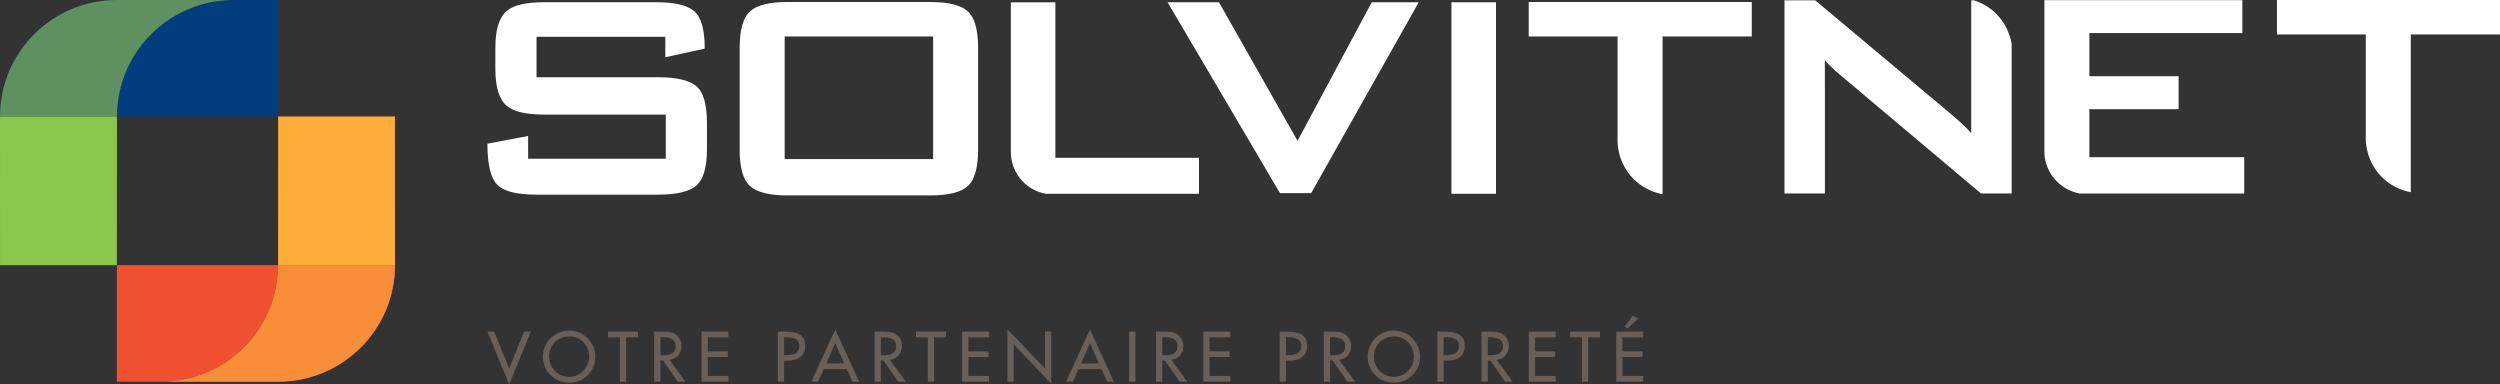
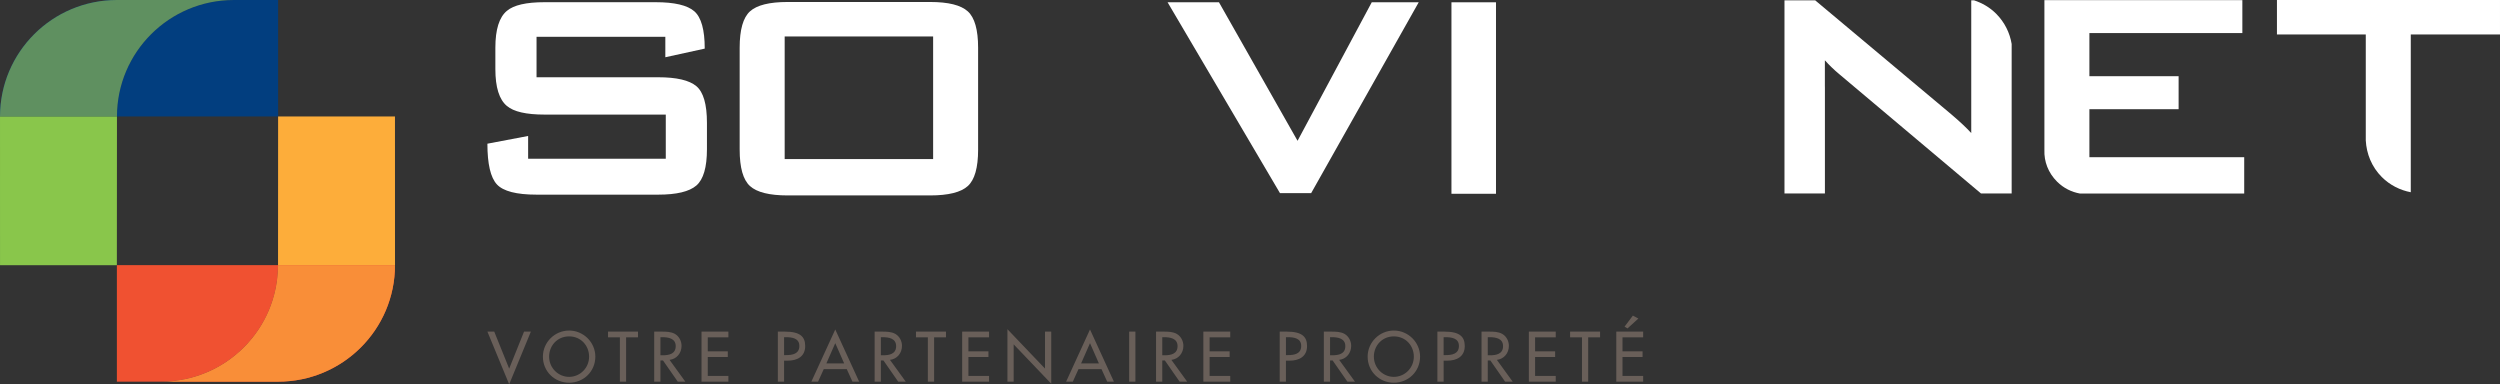
<svg xmlns="http://www.w3.org/2000/svg" version="1.1" id="Layer_1" x="0px" y="0px" width="525.091px" height="80.72px" viewBox="0 0 525.091 80.72" xml:space="preserve">
  <rect x="0" y="0" width="525.091" height="80.72" fill="#333333" stroke="none" />
  <g>
    <path fill="#023E7F" d="M58.415,0h-9.297c-13.555,0-24.55,10.952-24.553,24.468h33.85V0z" />
    <path fill="#023E7F" d="M49.118,0H24.553C10.998,0,0.008,10.952,0,24.468h24.565C24.569,10.952,35.559,0,49.118,0" />
    <path fill="#5F9060" d="M49.118,0H24.553C10.998,0,0.008,10.952,0,24.468h24.565C24.569,10.952,35.559,0,49.118,0" />
    <polygon fill="#89C64B" points="0.001,24.468 0.001,24.479 0.005,55.696 24.546,55.696 24.566,24.479 24.566,24.468 " />
    <path fill="#F05131" d="M24.549,80.161h9.297c13.556,0,24.55-10.952,24.554-24.468H24.549V80.161z" />
    <polygon fill="#FDAD3A" points="82.963,55.683 82.959,24.463 58.414,24.463 58.398,55.683 58.398,55.687 82.963,55.691 " />
    <path fill="#F05131" d="M33.846,80.161h24.565c13.555,0,24.545-10.952,24.553-24.468H58.403 C58.395,69.208,47.405,80.161,33.846,80.161" />
    <path fill="#F98E38" d="M82.962,55.693H58.398c-0.004,13.512-10.995,24.468-24.554,24.468h24.565 C71.964,80.161,82.958,69.205,82.962,55.693" />
    <path fill="#695F59" d="M103.808,69.652h-1.436l4.573,11.068l4.558-11.068h-1.437l-3.121,7.775L103.808,69.652z M119.535,69.426 c-3.012,0-5.507,2.467-5.507,5.479c0,3.121,2.464,5.479,5.507,5.479c3.039,0,5.507-2.358,5.507-5.479 C125.042,71.893,122.544,69.426,119.535,69.426 M119.535,79.156c-2.273,0-4.199-1.853-4.199-4.25c0-2.315,1.731-4.254,4.199-4.254 c2.468,0,4.196,1.938,4.196,4.254C123.731,77.303,121.808,79.156,119.535,79.156 M131.506,70.846h2.495v-1.194h-6.297v1.194h2.494 v9.313h1.308V70.846z M140.628,75.585c1.518-0.178,2.522-1.435,2.522-2.941c0-1.004-0.502-1.992-1.381-2.506 c-0.837-0.475-1.841-0.486-2.775-0.486h-1.588V80.16h1.311v-4.444h0.541l3.099,4.444h1.587L140.628,75.585z M138.717,70.819h0.347 c1.296,0,2.86,0.238,2.86,1.884c0,1.673-1.451,1.922-2.79,1.922h-0.417V70.819z M147.345,80.16h5.643v-1.2h-4.331v-3.973h4.207 v-1.195h-4.207v-2.945h4.331v-1.194h-5.643V80.16z M164.687,75.754h0.751c1.997,0,3.682-0.849,3.682-3.067 c0-1.922-1.004-3.035-4.238-3.035h-1.506V80.16h1.311V75.754z M164.687,70.819h0.347c1.3,0,2.86,0.195,2.86,1.841 c0,1.673-1.448,1.926-2.79,1.926h-0.417V70.819z M177.849,77.525l1.195,2.635h1.409l-5.017-10.956l-5.02,10.956h1.409l1.199-2.635 H177.849z M177.304,76.326h-3.736l1.868-4.249L177.304,76.326z M186.925,75.585c1.517-0.178,2.521-1.435,2.521-2.941 c0-1.004-0.502-1.992-1.381-2.506c-0.837-0.475-1.841-0.486-2.771-0.486h-1.588V80.16h1.308v-4.444h0.545l3.093,4.444h1.588 L186.925,75.585z M185.014,70.819h0.346c1.3,0,2.861,0.238,2.861,1.884c0,1.673-1.452,1.922-2.791,1.922h-0.416V70.819z M196.195,70.846h2.495v-1.194h-6.301v1.194h2.494v9.313h1.312V70.846z M202.091,80.16h5.647v-1.2h-4.336v-3.973h4.207v-1.195 h-4.207v-2.945h4.336v-1.194h-5.647V80.16z M211.599,80.16h1.307v-7.834l7.892,8.266V69.652h-1.307v7.763l-7.892-8.27V80.16z M231.353,77.525l1.199,2.635h1.409l-5.021-10.956l-5.016,10.956h1.409l1.194-2.635H231.353z M230.808,76.326h-3.736l1.868-4.249 L230.808,76.326z M238.475,69.652h-1.308v10.512h1.308V69.652z M246.033,75.585c1.517-0.178,2.522-1.435,2.522-2.941 c0-1.004-0.502-1.992-1.378-2.506c-0.837-0.475-1.841-0.486-2.779-0.486h-1.587V80.16h1.311v-4.444h0.545l3.094,4.444h1.588 L246.033,75.585z M244.122,70.819h0.346c1.3,0,2.861,0.238,2.861,1.884c0,1.673-1.448,1.922-2.791,1.922h-0.416V70.819z M252.75,80.16h5.647v-1.2h-4.335v-3.973h4.207v-1.195h-4.207v-2.945h4.335v-1.194h-5.647V80.16z M270.092,75.754h0.755 c1.992,0,3.682-0.849,3.682-3.067c0-1.922-1.004-3.035-4.242-3.035h-1.502V80.16h1.308V75.754z M270.092,70.819h0.35 c1.296,0,2.857,0.195,2.857,1.841c0,1.673-1.448,1.926-2.787,1.926h-0.42V70.819z M281.273,75.585 c1.521-0.178,2.524-1.435,2.524-2.941c0-1.004-0.506-1.992-1.381-2.506c-0.837-0.475-1.841-0.486-2.775-0.486h-1.588V80.16h1.308 v-4.444h0.545l3.098,4.444h1.588L281.273,75.585z M279.361,70.819h0.351c1.296,0,2.856,0.238,2.856,1.884 c0,1.673-1.447,1.922-2.786,1.922h-0.421V70.819z M292.761,69.426c-3.012,0-5.507,2.467-5.507,5.479 c0,3.121,2.468,5.479,5.507,5.479c3.04,0,5.507-2.358,5.507-5.479C298.268,71.893,295.773,69.426,292.761,69.426 M292.761,79.156 c-2.272,0-4.199-1.853-4.199-4.25c0-2.315,1.732-4.254,4.199-4.254c2.468,0,4.195,1.938,4.195,4.254 C296.956,77.303,295.034,79.156,292.761,79.156 M303.214,75.754h0.756c1.992,0,3.682-0.849,3.682-3.067 c0-1.922-1.005-3.035-4.238-3.035h-1.507V80.16h1.308V75.754z M303.214,70.819h0.352c1.295,0,2.859,0.195,2.859,1.841 c0,1.673-1.451,1.926-2.79,1.926h-0.421V70.819z M314.396,75.585c1.521-0.178,2.524-1.435,2.524-2.941 c0-1.004-0.502-1.992-1.382-2.506c-0.832-0.475-1.841-0.486-2.774-0.486h-1.588V80.16h1.308v-4.444h0.545l3.098,4.444h1.588 L314.396,75.585z M312.484,70.819h0.351c1.296,0,2.86,0.238,2.86,1.884c0,1.673-1.452,1.922-2.791,1.922h-0.42V70.819z M321.116,80.16h5.644v-1.2h-4.336v-3.973h4.211v-1.195h-4.211v-2.945h4.336v-1.194h-5.644V80.16z M333.578,70.846h2.494v-1.194 h-6.297v1.194h2.496v9.313h1.307V70.846z M339.478,80.16h5.644v-1.2h-4.336v-3.973h4.211v-1.195h-4.211v-2.945h4.336v-1.194h-5.644 V80.16z M342.961,66.289l-1.743,2.316l0.614,0.377l2.284-2.078L342.961,66.289z" />
    <path fill="#fff" d="M478.241,0v7.243h18.657v22.249c0.152,2.794,1.229,5.55,3.365,7.69c1.726,1.724,3.858,2.767,6.088,3.195 V7.243h18.739V0H478.241z" />
    <path fill="#fff" d="M419.254,2.873c-1.343-1.343-2.946-2.25-4.636-2.806h-0.583v10.916v10.391v6.57 c-1.035-1.125-2.433-2.441-4.246-3.978L381.255,0.067h-6.449v40.564h8.492V18.463c0-0.116-0.004-0.26-0.008-0.385v-5.413 c0.901,1,1.888,1.969,2.997,2.891l29.787,25.075h6.448V9.236C422.134,6.905,421.052,4.671,419.254,2.873" />
    <path fill="#fff" d="M438.849,33.014v-10.08h18.739v-6.927h-18.739V6.951h32.127V0.024H429.4v31.445v0.027 c-0.094,2.44,0.801,4.799,2.665,6.663c1.362,1.362,3.052,2.179,4.814,2.495h34.488v-7.64H438.849z" />
    <path fill="#fff" d="M205.439,31.442c0,3.778-0.724,6.324-2.168,7.635c-1.44,1.312-4.079,1.97-7.912,1.97h-29.923 c-3.83,0-6.469-0.658-7.913-1.97c-1.443-1.311-2.167-3.857-2.167-7.635V10.021c0-3.779,0.724-6.324,2.167-7.635 c1.444-1.312,4.083-1.969,7.913-1.969h29.923c3.833,0,6.472,0.657,7.912,1.969c1.444,1.311,2.168,3.856,2.168,7.635V31.442z M195.99,7.659H164.81v25.748h31.181V7.659z" />
-     <path fill="#fff" d="M221.668,33.144V0.483h-9.352v31.084c-0.086,2.401,0.775,4.833,2.612,6.666 c1.346,1.351,3.016,2.16,4.76,2.472h32.145v-7.562H221.668z" />
-     <path fill="#fff" d="M321.087,0.416v7.247h18.657v22.245c0.151,2.798,1.229,5.55,3.365,7.69 c1.725,1.724,3.857,2.767,6.088,3.195V7.663h18.738V0.416H321.087z" />
    <rect x="304.858" y="0.482" fill="#fff" width="9.355" height="40.218" />
    <polygon fill="#fff" points="288.12,0.475 272.533,29.574 256.025,0.475 245.233,0.475 268.844,40.568 275.39,40.568 297.985,0.475 " />
    <path fill="#fff" d="M148.485,31.328c0,3.821-0.743,6.367-2.23,7.643c-1.49,1.277-4.156,1.912-7.998,1.912h-25.564 c-4.215,0-6.99-0.716-8.321-2.148c-1.335-1.436-2-4.285-2-8.554l8.554-1.623v4.775h28.912v-9.266h-25.472 c-3.845,0-6.476-0.603-7.9-1.814c-1.615-1.342-2.421-3.919-2.421-7.74V10.02c0-3.825,0.806-6.401,2.421-7.74 c1.424-1.211,4.055-1.818,7.9-1.818h23.335c3.966,0,6.678,0.638,8.134,1.911c1.455,1.277,2.183,3.888,2.183,7.838l-8.274,1.814 V7.728h-27.051v8.5h25.564c3.842,0,6.508,0.622,7.998,1.864c1.487,1.241,2.23,3.81,2.23,7.694V31.328z" />
  </g>
</svg>